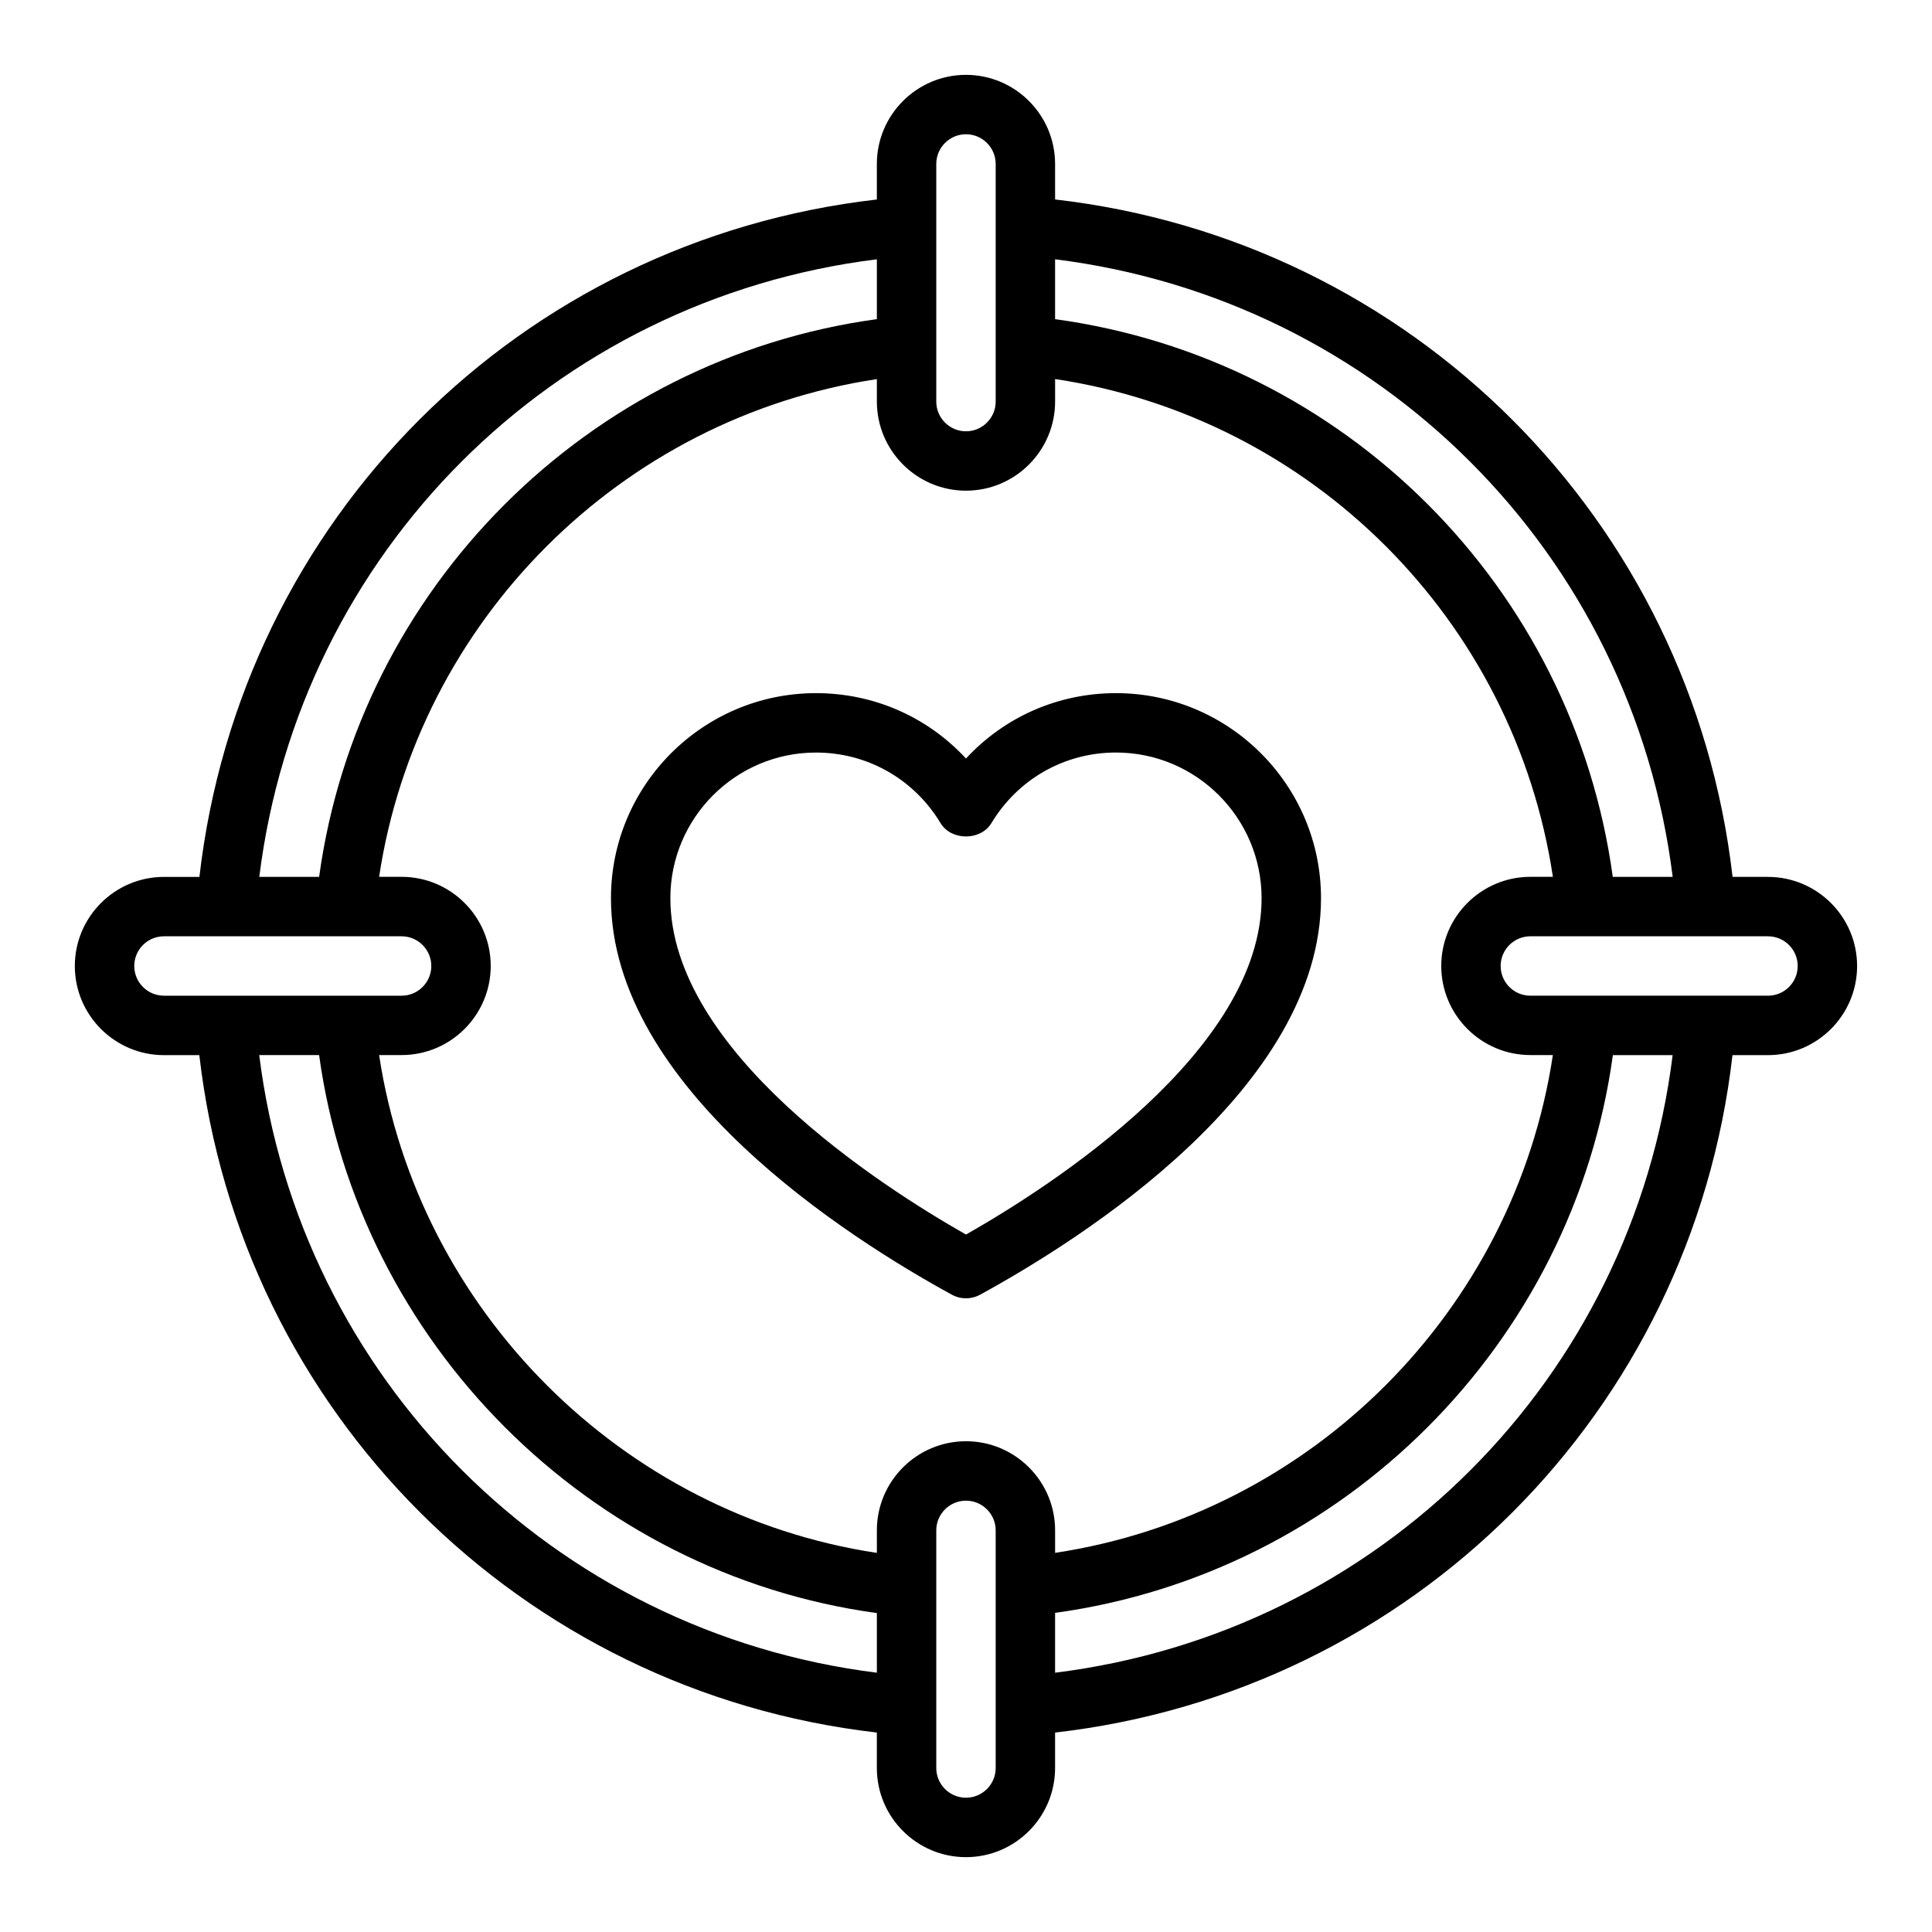
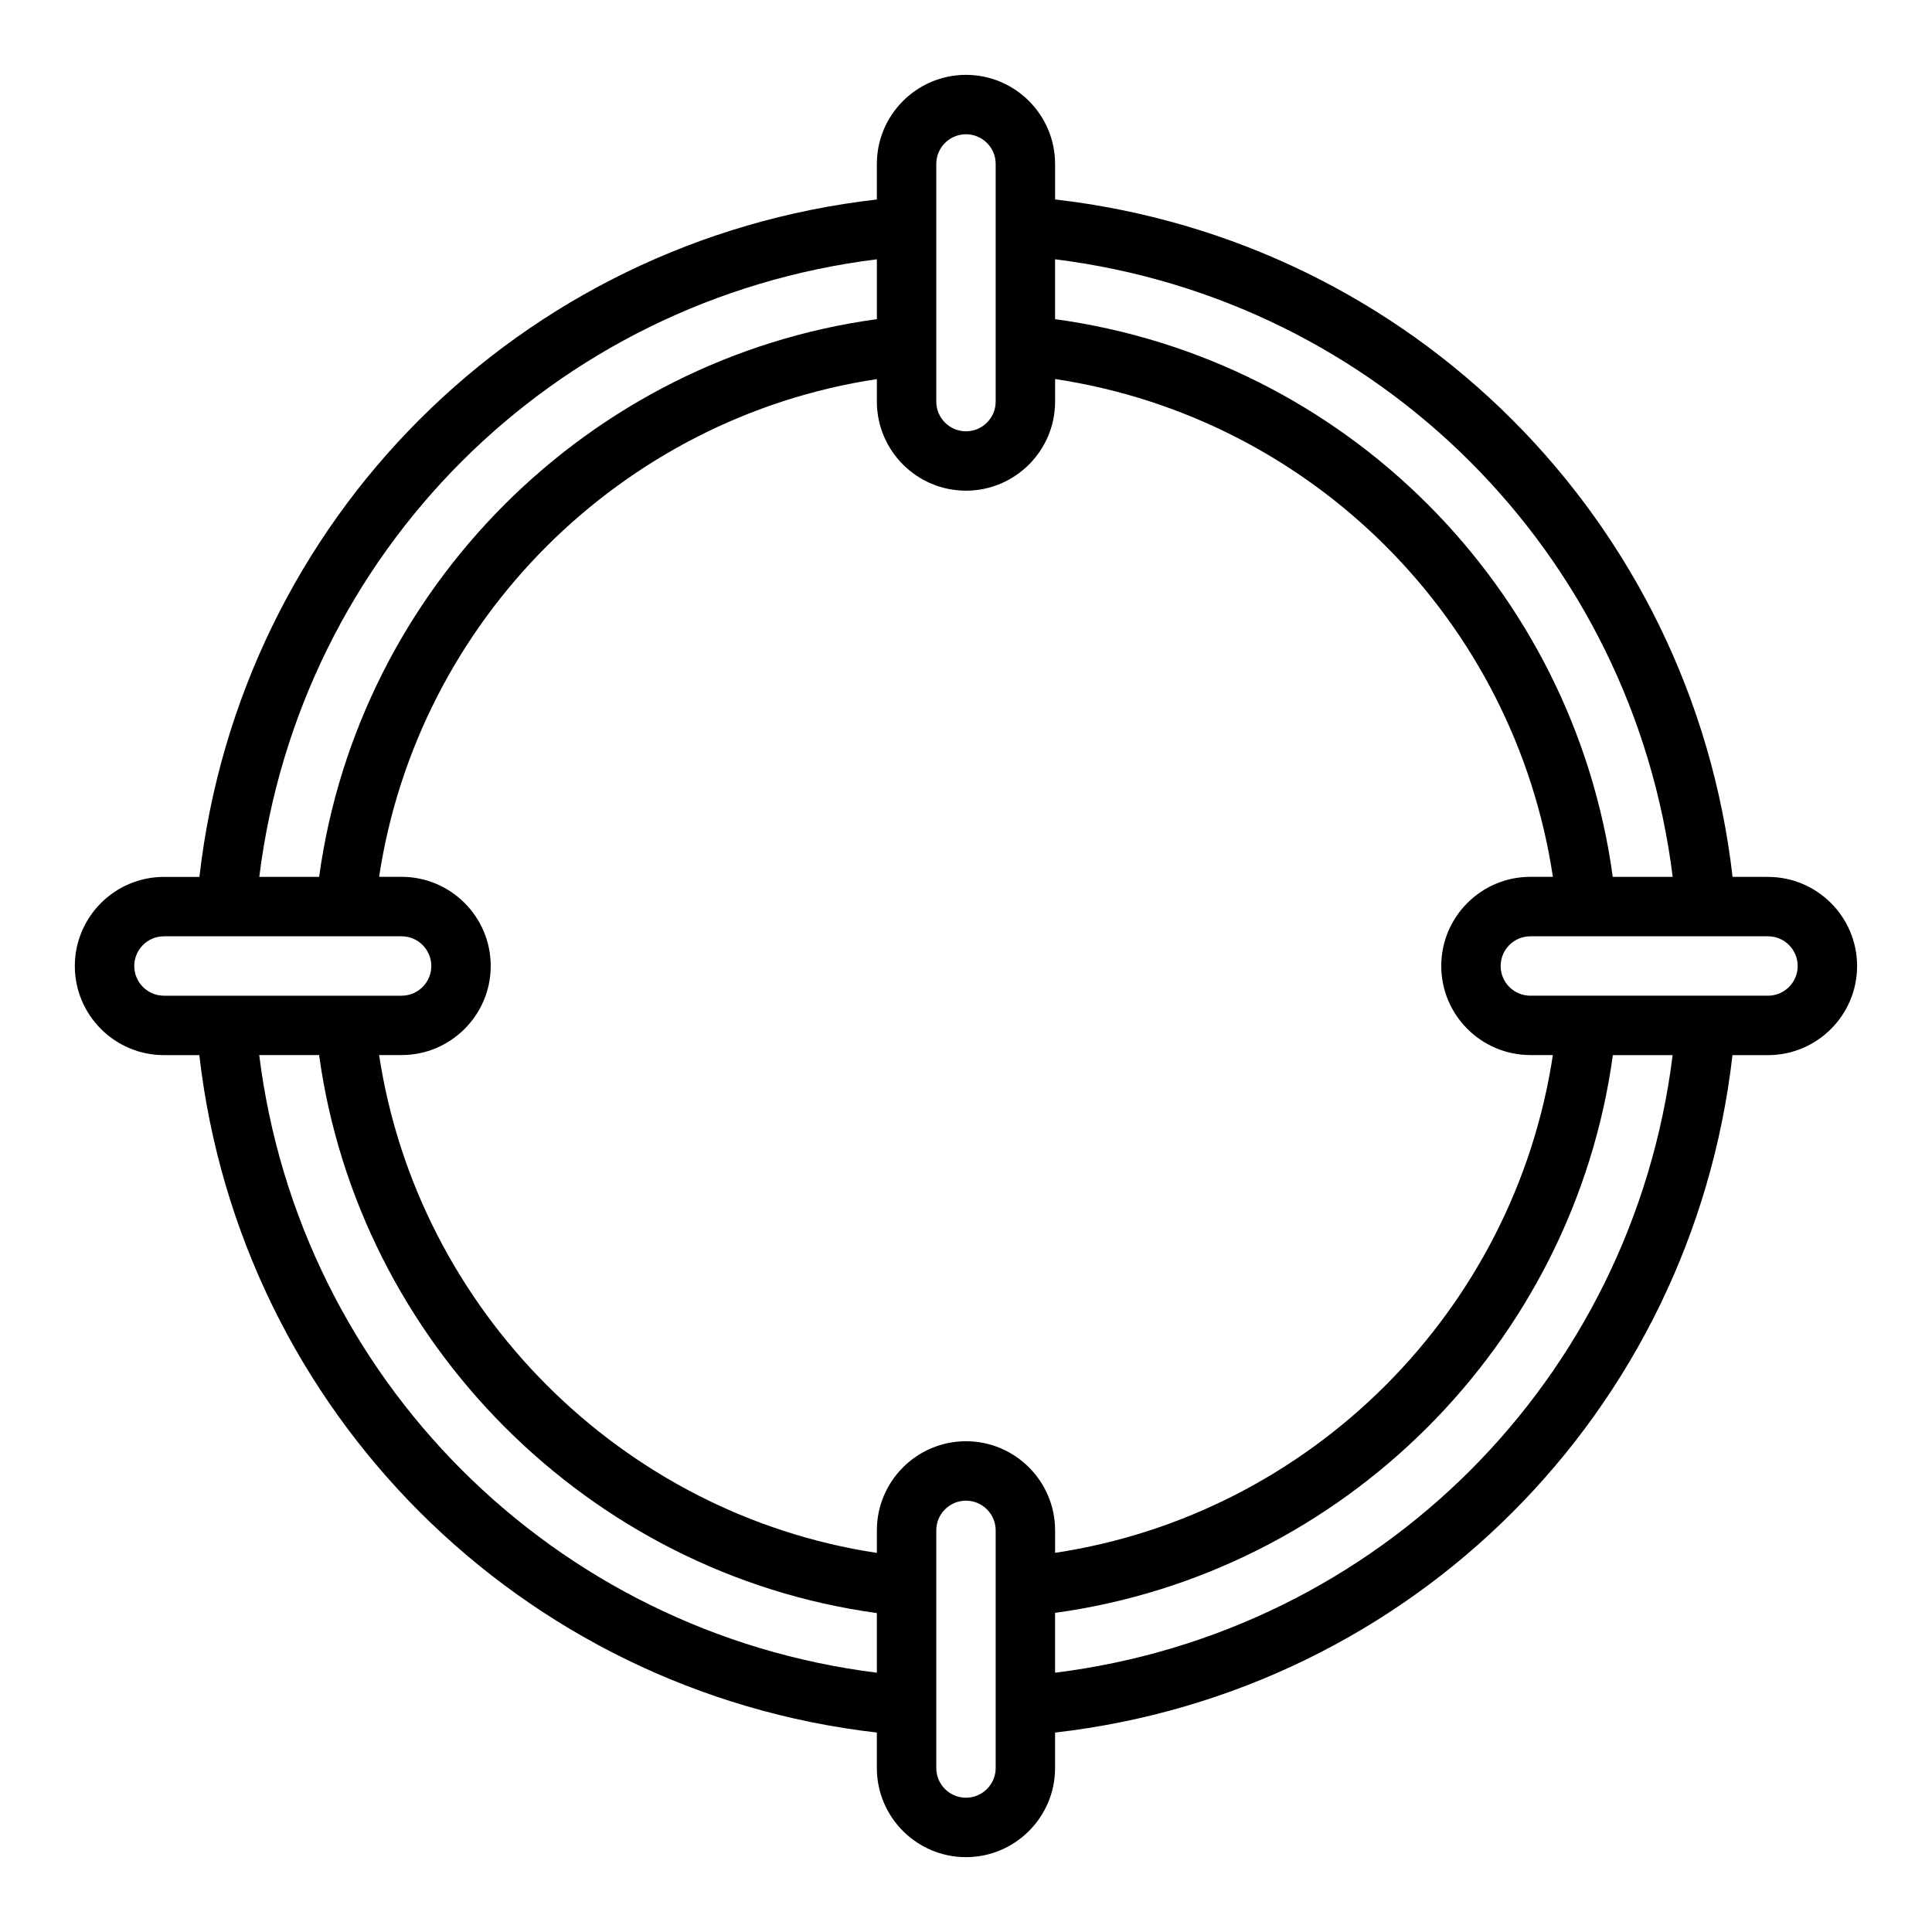
<svg xmlns="http://www.w3.org/2000/svg" fill="#000000" width="800px" height="800px" version="1.1" viewBox="144 144 512 512">
  <g>
-     <path d="m439.75 327.69c-15.367 0-29.59 6.328-39.754 17.328-10.164-10.996-24.387-17.328-39.754-17.328-29.961 0-54.332 24.371-54.332 54.332 0 50.262 63.156 90.223 90.316 105.07 1.172 0.645 2.473 0.969 3.769 0.969 1.301 0 2.598-0.324 3.769-0.969 27.152-14.848 90.316-54.805 90.316-105.07 0-29.953-24.379-54.332-54.332-54.332zm-39.754 143.48c-22.578-12.824-78.344-48.633-78.344-89.145 0-21.277 17.312-38.59 38.59-38.59 13.602 0 25.945 6.992 33.008 18.695 2.859 4.723 10.629 4.723 13.484 0 7.07-11.715 19.414-18.703 33.008-18.703 21.277 0 38.59 17.312 38.59 38.598 0.004 40.512-55.762 76.324-78.336 89.145z" />
    <path d="m612.54 376.38h-9.391c-10.863-94.574-85.012-168.68-179.54-179.52v-9.406c0-13.02-10.598-23.617-23.617-23.617-13.02 0-23.617 10.598-23.617 23.617v9.414c-94.633 10.84-168.66 84.766-179.53 179.52h-9.398c-13.02 0-23.617 10.598-23.617 23.617s10.598 23.617 23.617 23.617h9.375c10.863 94.508 85.191 168.68 179.55 179.52v9.406c0 13.02 10.598 23.617 23.617 23.617s23.617-10.598 23.617-23.617v-9.398c94.66-10.855 168.67-84.898 179.52-179.53h9.406c13.02 0 23.617-10.598 23.617-23.617 0-13.02-10.598-23.613-23.617-23.613zm-25.262 0h-15.879c-10.477-76.754-71.051-137.31-147.79-147.8v-15.863c85.789 10.668 152.99 77.832 163.67 163.66zm-37.715 47.23h5.961c-10.25 67.844-64.102 121.67-131.91 131.91v-5.961c0-13.02-10.598-23.617-23.617-23.617-13.02 0-23.617 10.598-23.617 23.617v5.977c-67.691-10.234-121.67-64.402-131.91-131.93l5.961-0.004c13.02 0 23.617-10.598 23.617-23.617 0-13.02-10.598-23.617-23.617-23.617h-5.961c10.25-67.844 64.066-121.66 131.91-131.9v5.949c0 13.02 10.598 23.617 23.617 23.617s23.617-10.598 23.617-23.617v-5.969c68.035 10.25 121.67 63.867 131.92 131.92h-5.969c-13.02 0-23.617 10.598-23.617 23.617s10.598 23.613 23.617 23.613zm-157.44-236.16c0-4.336 3.527-7.871 7.871-7.871s7.871 3.535 7.871 7.871v62.977c0 4.336-3.527 7.871-7.871 7.871s-7.871-3.535-7.871-7.871zm-15.742 25.27v15.855c-76.523 10.477-137.32 71.273-147.81 147.8h-15.855c10.684-85.98 77.785-153 163.67-163.66zm-196.8 187.28c0-4.336 3.527-7.871 7.871-7.871h62.977c4.344 0 7.871 3.535 7.871 7.871s-3.527 7.871-7.871 7.871h-62.977c-4.344 0-7.871-3.535-7.871-7.871zm33.125 23.613h15.863c10.477 76.164 71.453 137.41 147.81 147.87v15.801c-85.633-10.68-152.98-77.906-163.68-163.67zm195.16 188.93c0 4.336-3.527 7.871-7.871 7.871s-7.871-3.535-7.871-7.871v-62.977c0-4.336 3.527-7.871 7.871-7.871s7.871 3.535 7.871 7.871zm15.742-25.262v-15.855c76.477-10.484 137.33-71.305 147.82-147.81h15.84c-10.668 85.879-77.758 152.99-163.66 163.67zm188.93-179.41h-62.977c-4.344 0-7.871-3.535-7.871-7.871s3.527-7.871 7.871-7.871h62.977c4.344 0 7.871 3.535 7.871 7.871s-3.527 7.871-7.871 7.871z" />
  </g>
</svg>